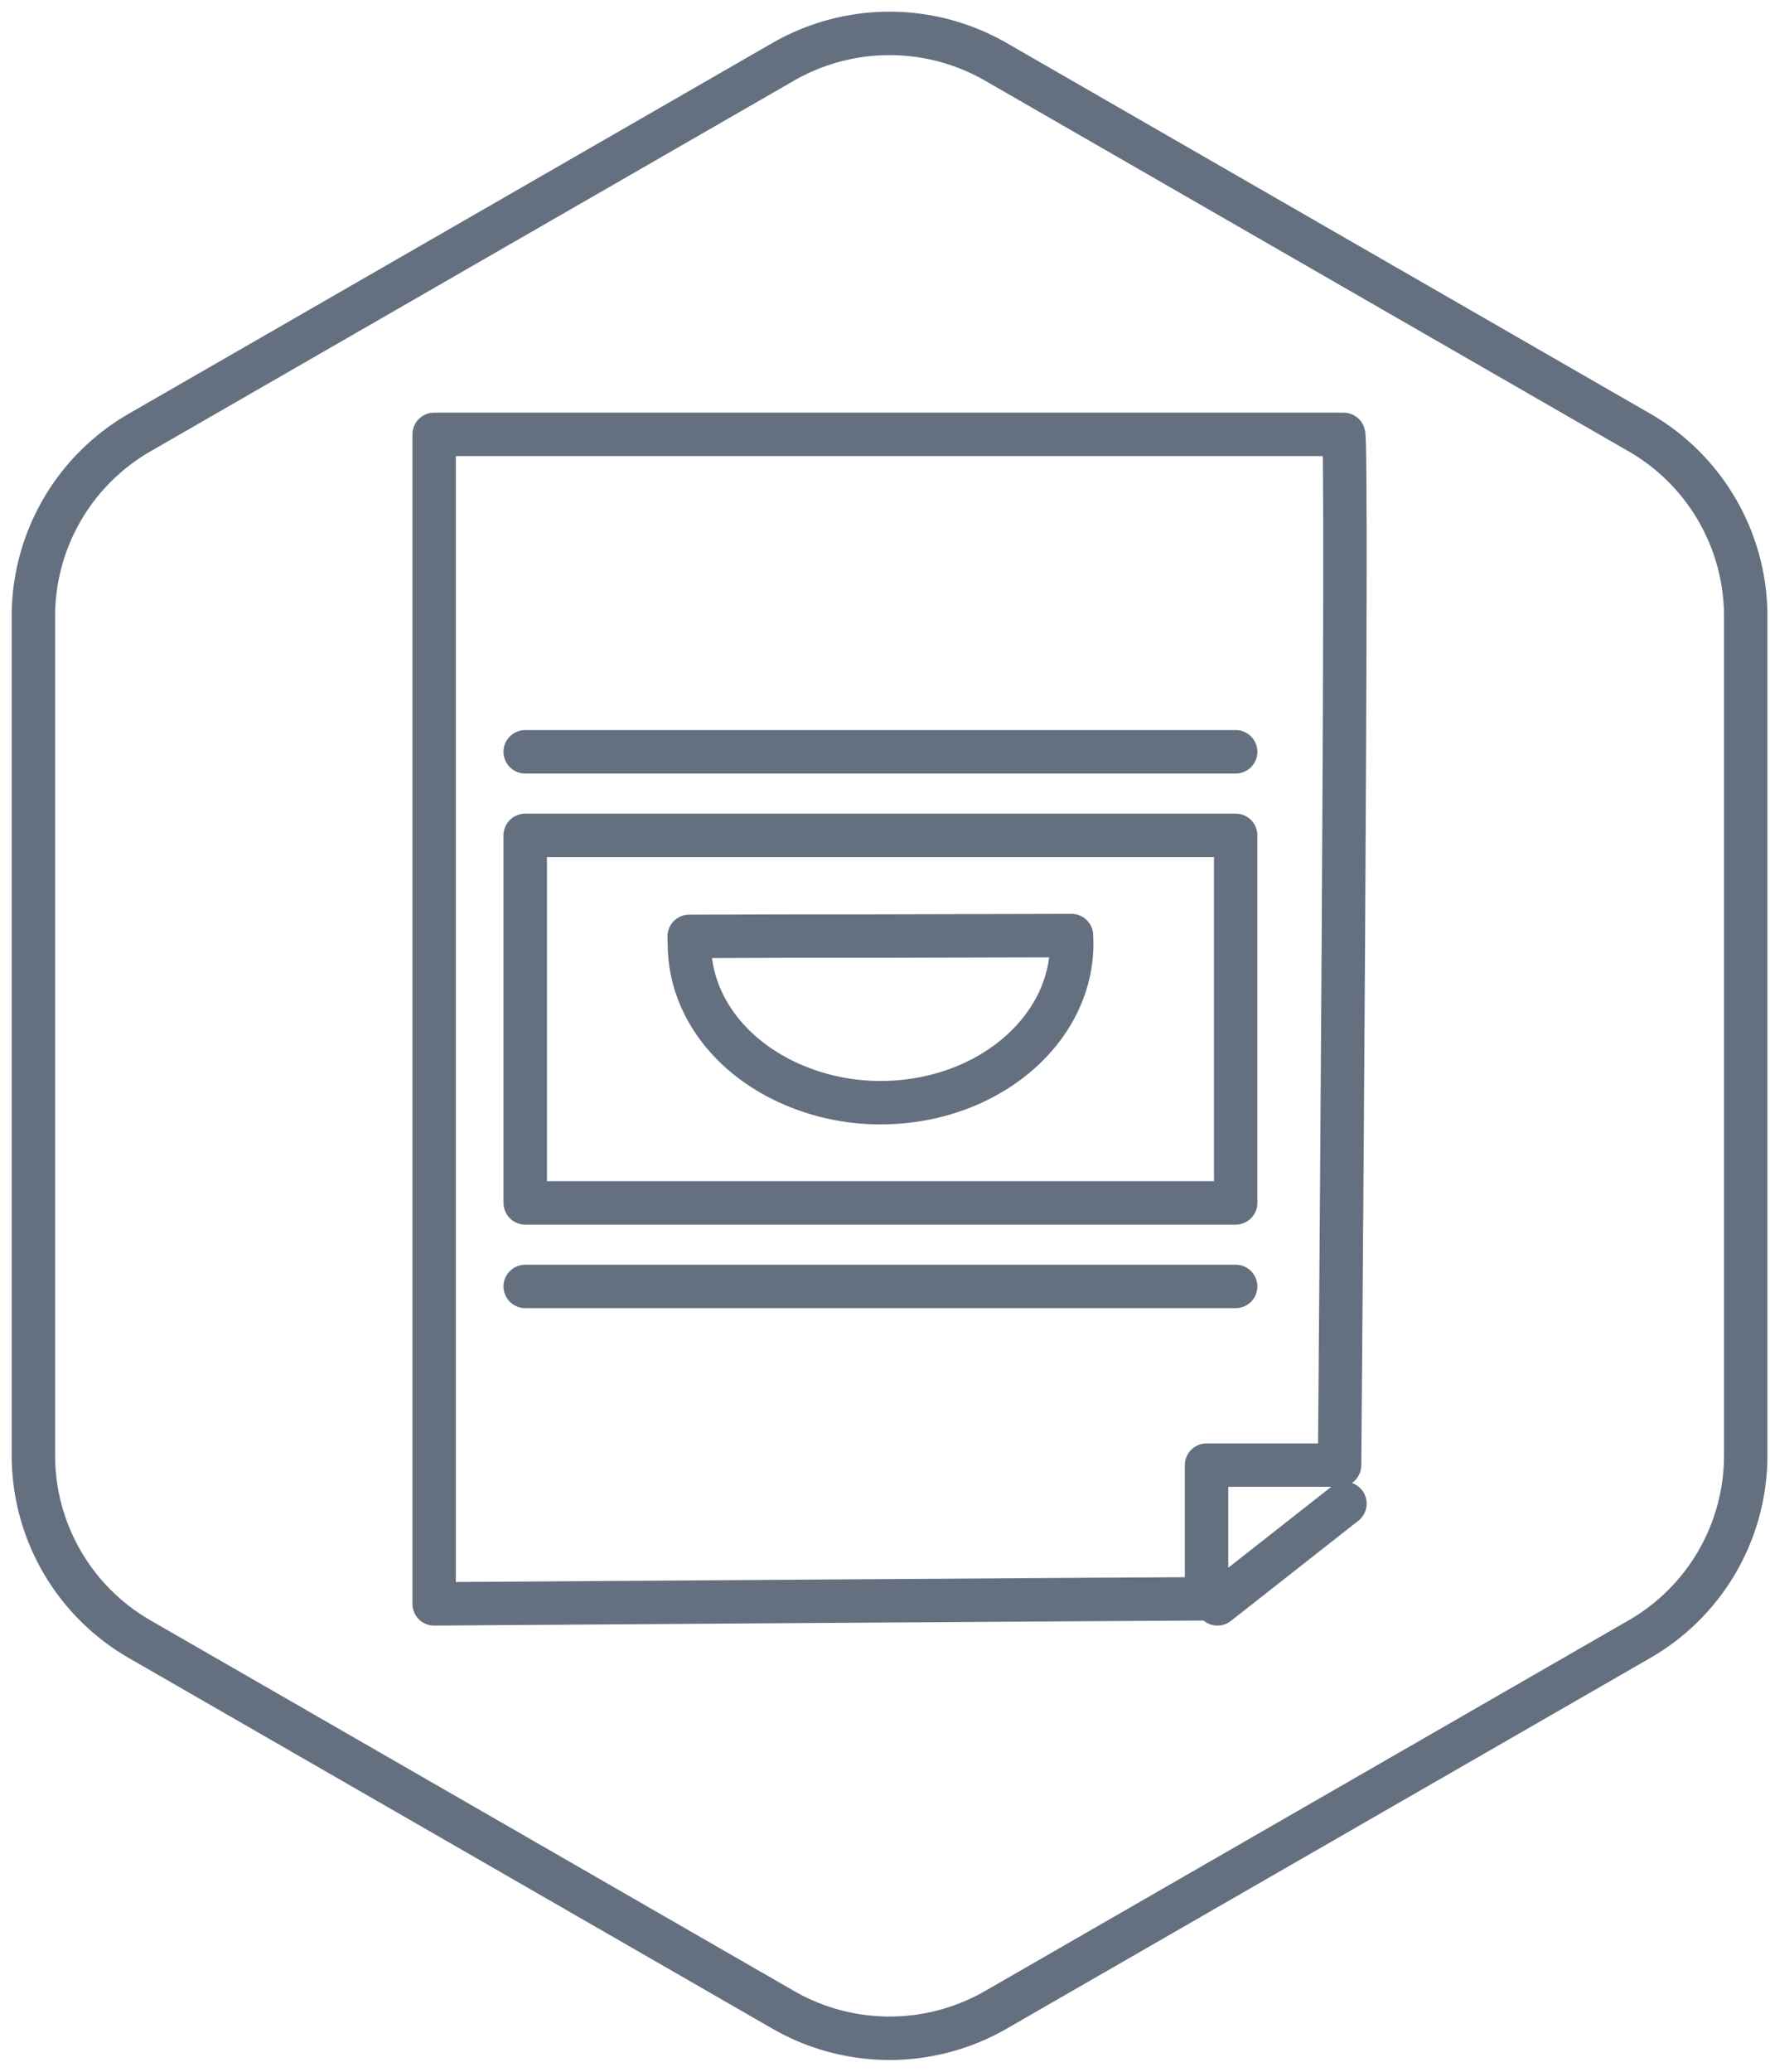
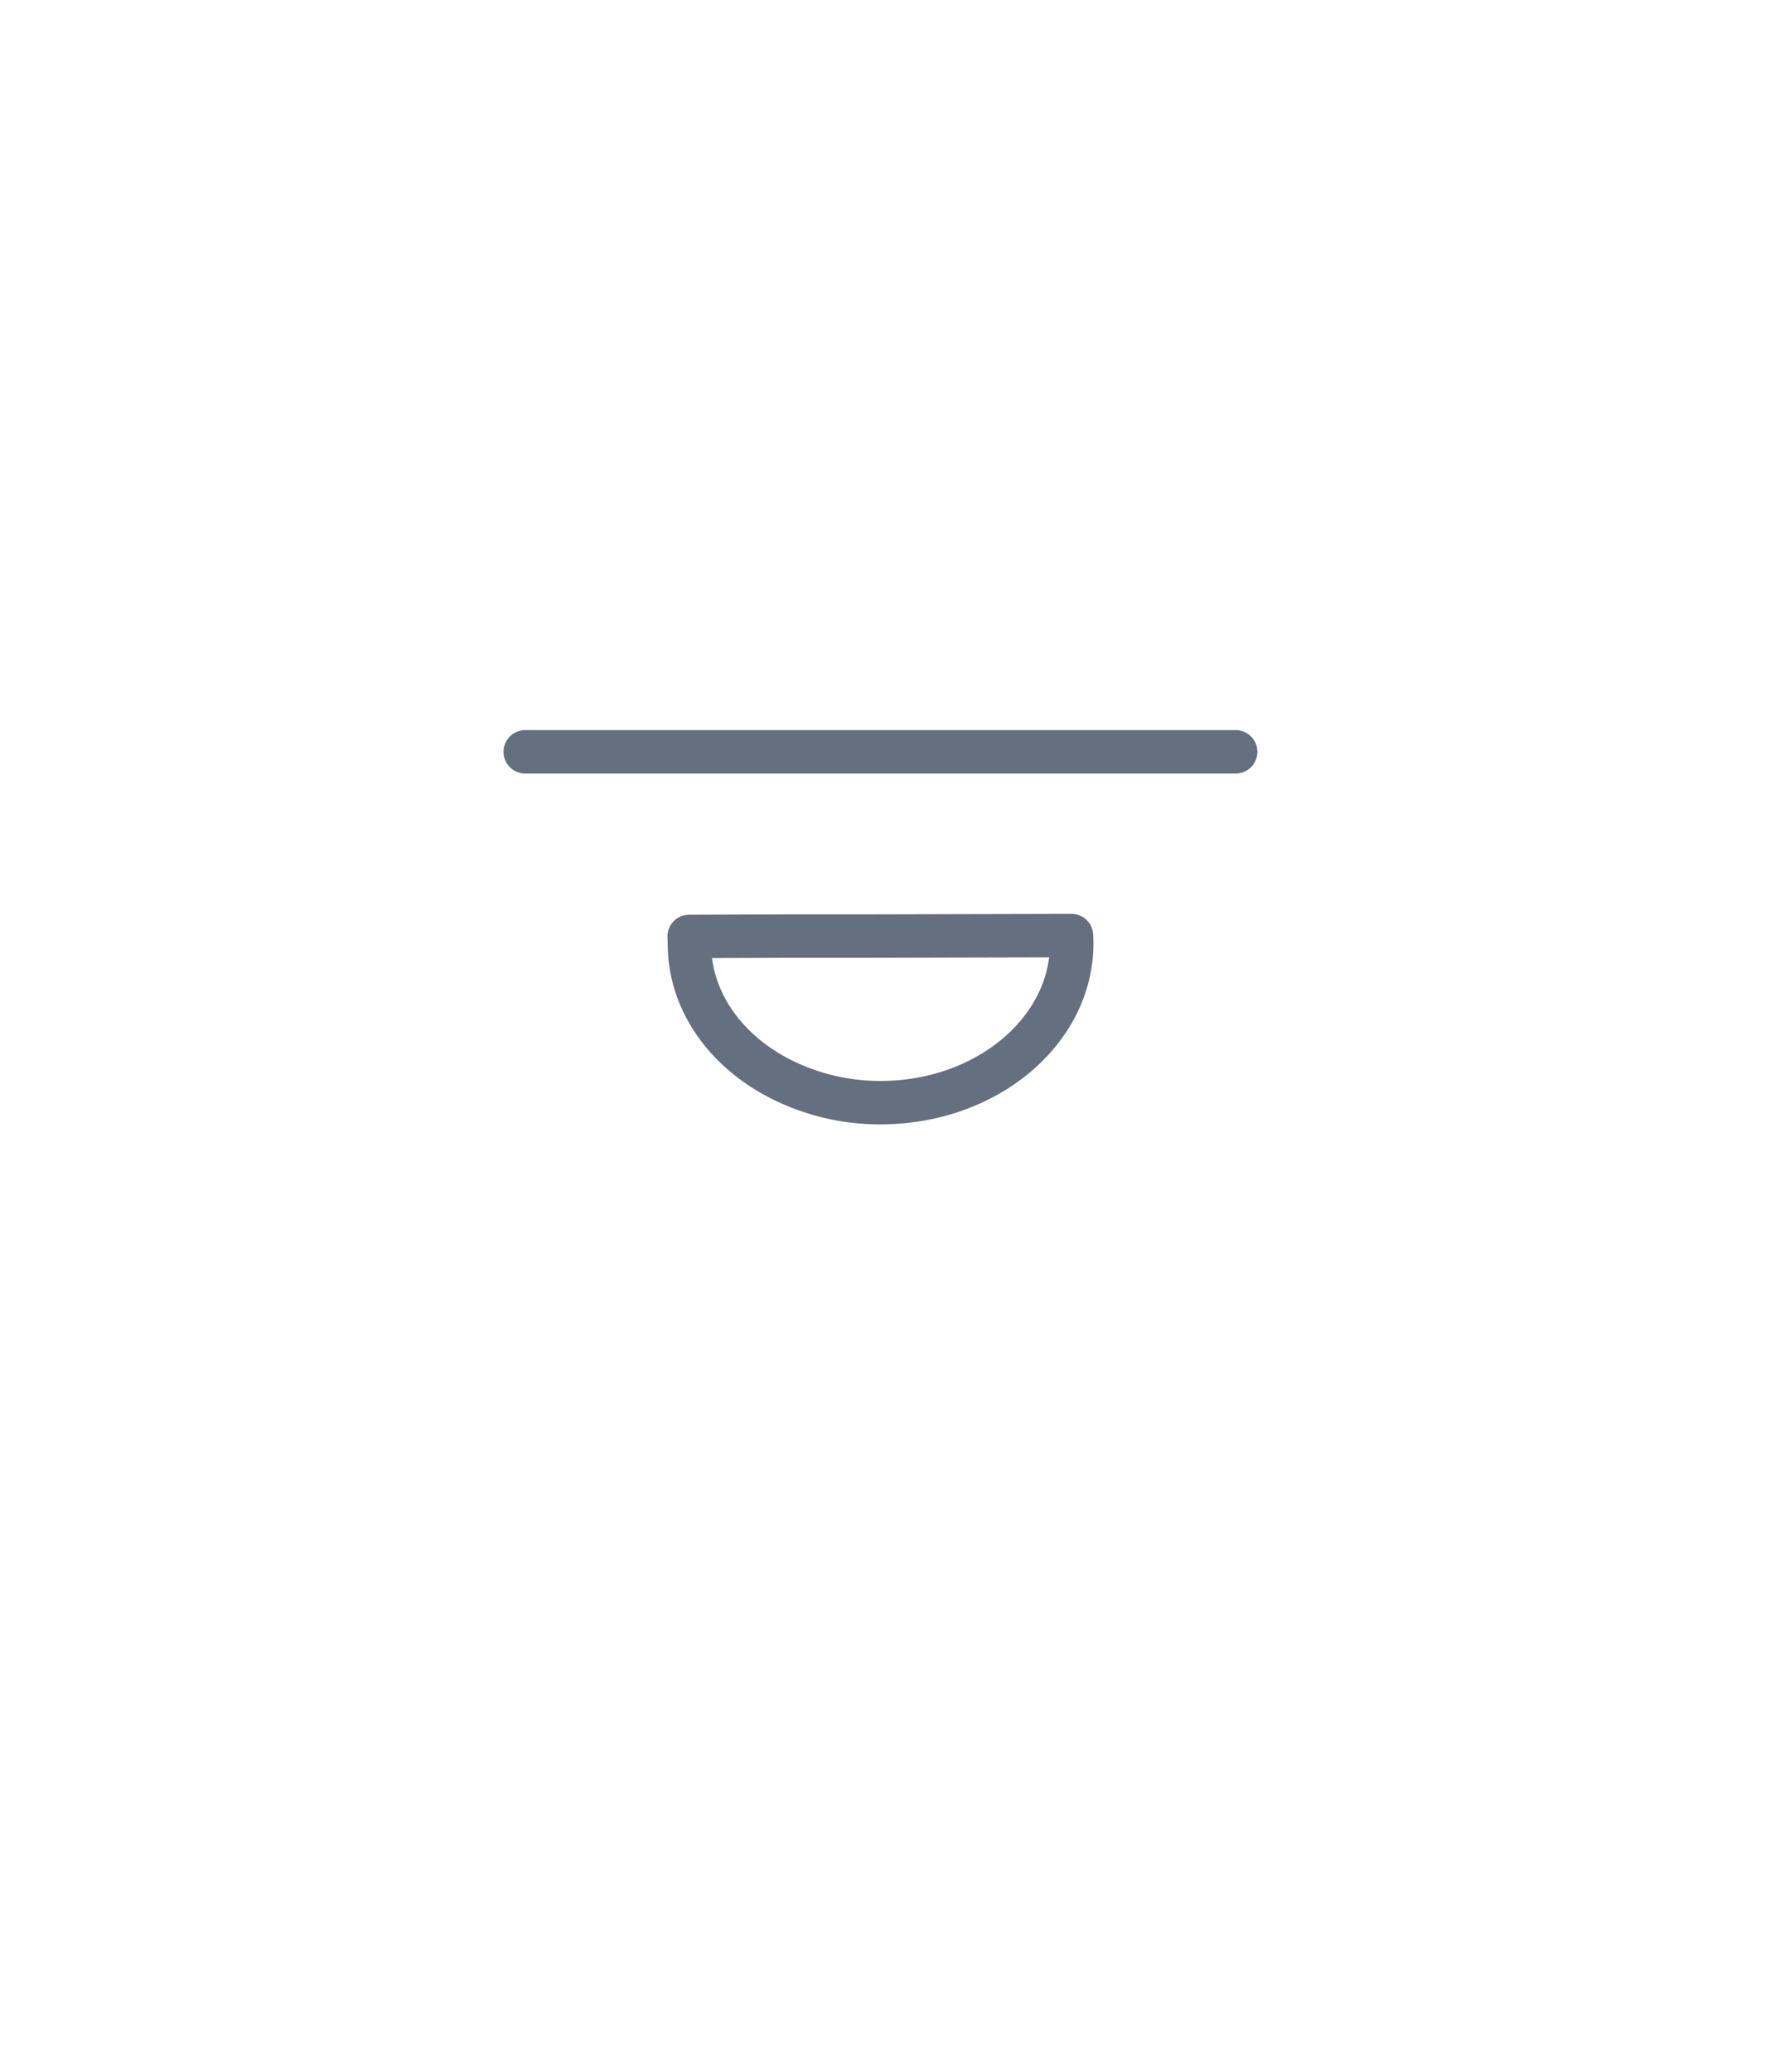
<svg xmlns="http://www.w3.org/2000/svg" width="53" height="62">
  <g stroke="#647080" stroke-width="1.3" fill="none" fill-rule="evenodd" stroke-linecap="round" stroke-linejoin="round">
-     <path d="M40.23 13H13v35s22.065-.152 23.128-.152v-4h3.984s.26-30.99.118-30.848zM36.455 48l3.818-3" />
-     <path d="M15.727 36H37V25H15.727zM15.727 38.5H37" />
-     <path d="M23.452 1.85L4.184 12.943A6.346 6.346 0 0 0 1 18.442v25.117a6.346 6.346 0 0 0 3.184 5.499l19.268 11.091a6.384 6.384 0 0 0 6.369 0l19.267-11.091a6.346 6.346 0 0 0 3.185-5.5V18.442a6.347 6.347 0 0 0-3.185-5.499L29.821 1.851a6.386 6.386 0 0 0-6.37 0z" />
    <path d="M32.084 28l.007.24c-.004 2.618-2.554 4.754-5.709 4.76a6.6 6.6 0 0 1-2.753-.586c-1.782-.803-2.978-2.36-2.985-4.15l-.008-.239 3.061-.01h2.24L32.084 28zM15.727 22.5H37" />
  </g>
</svg>